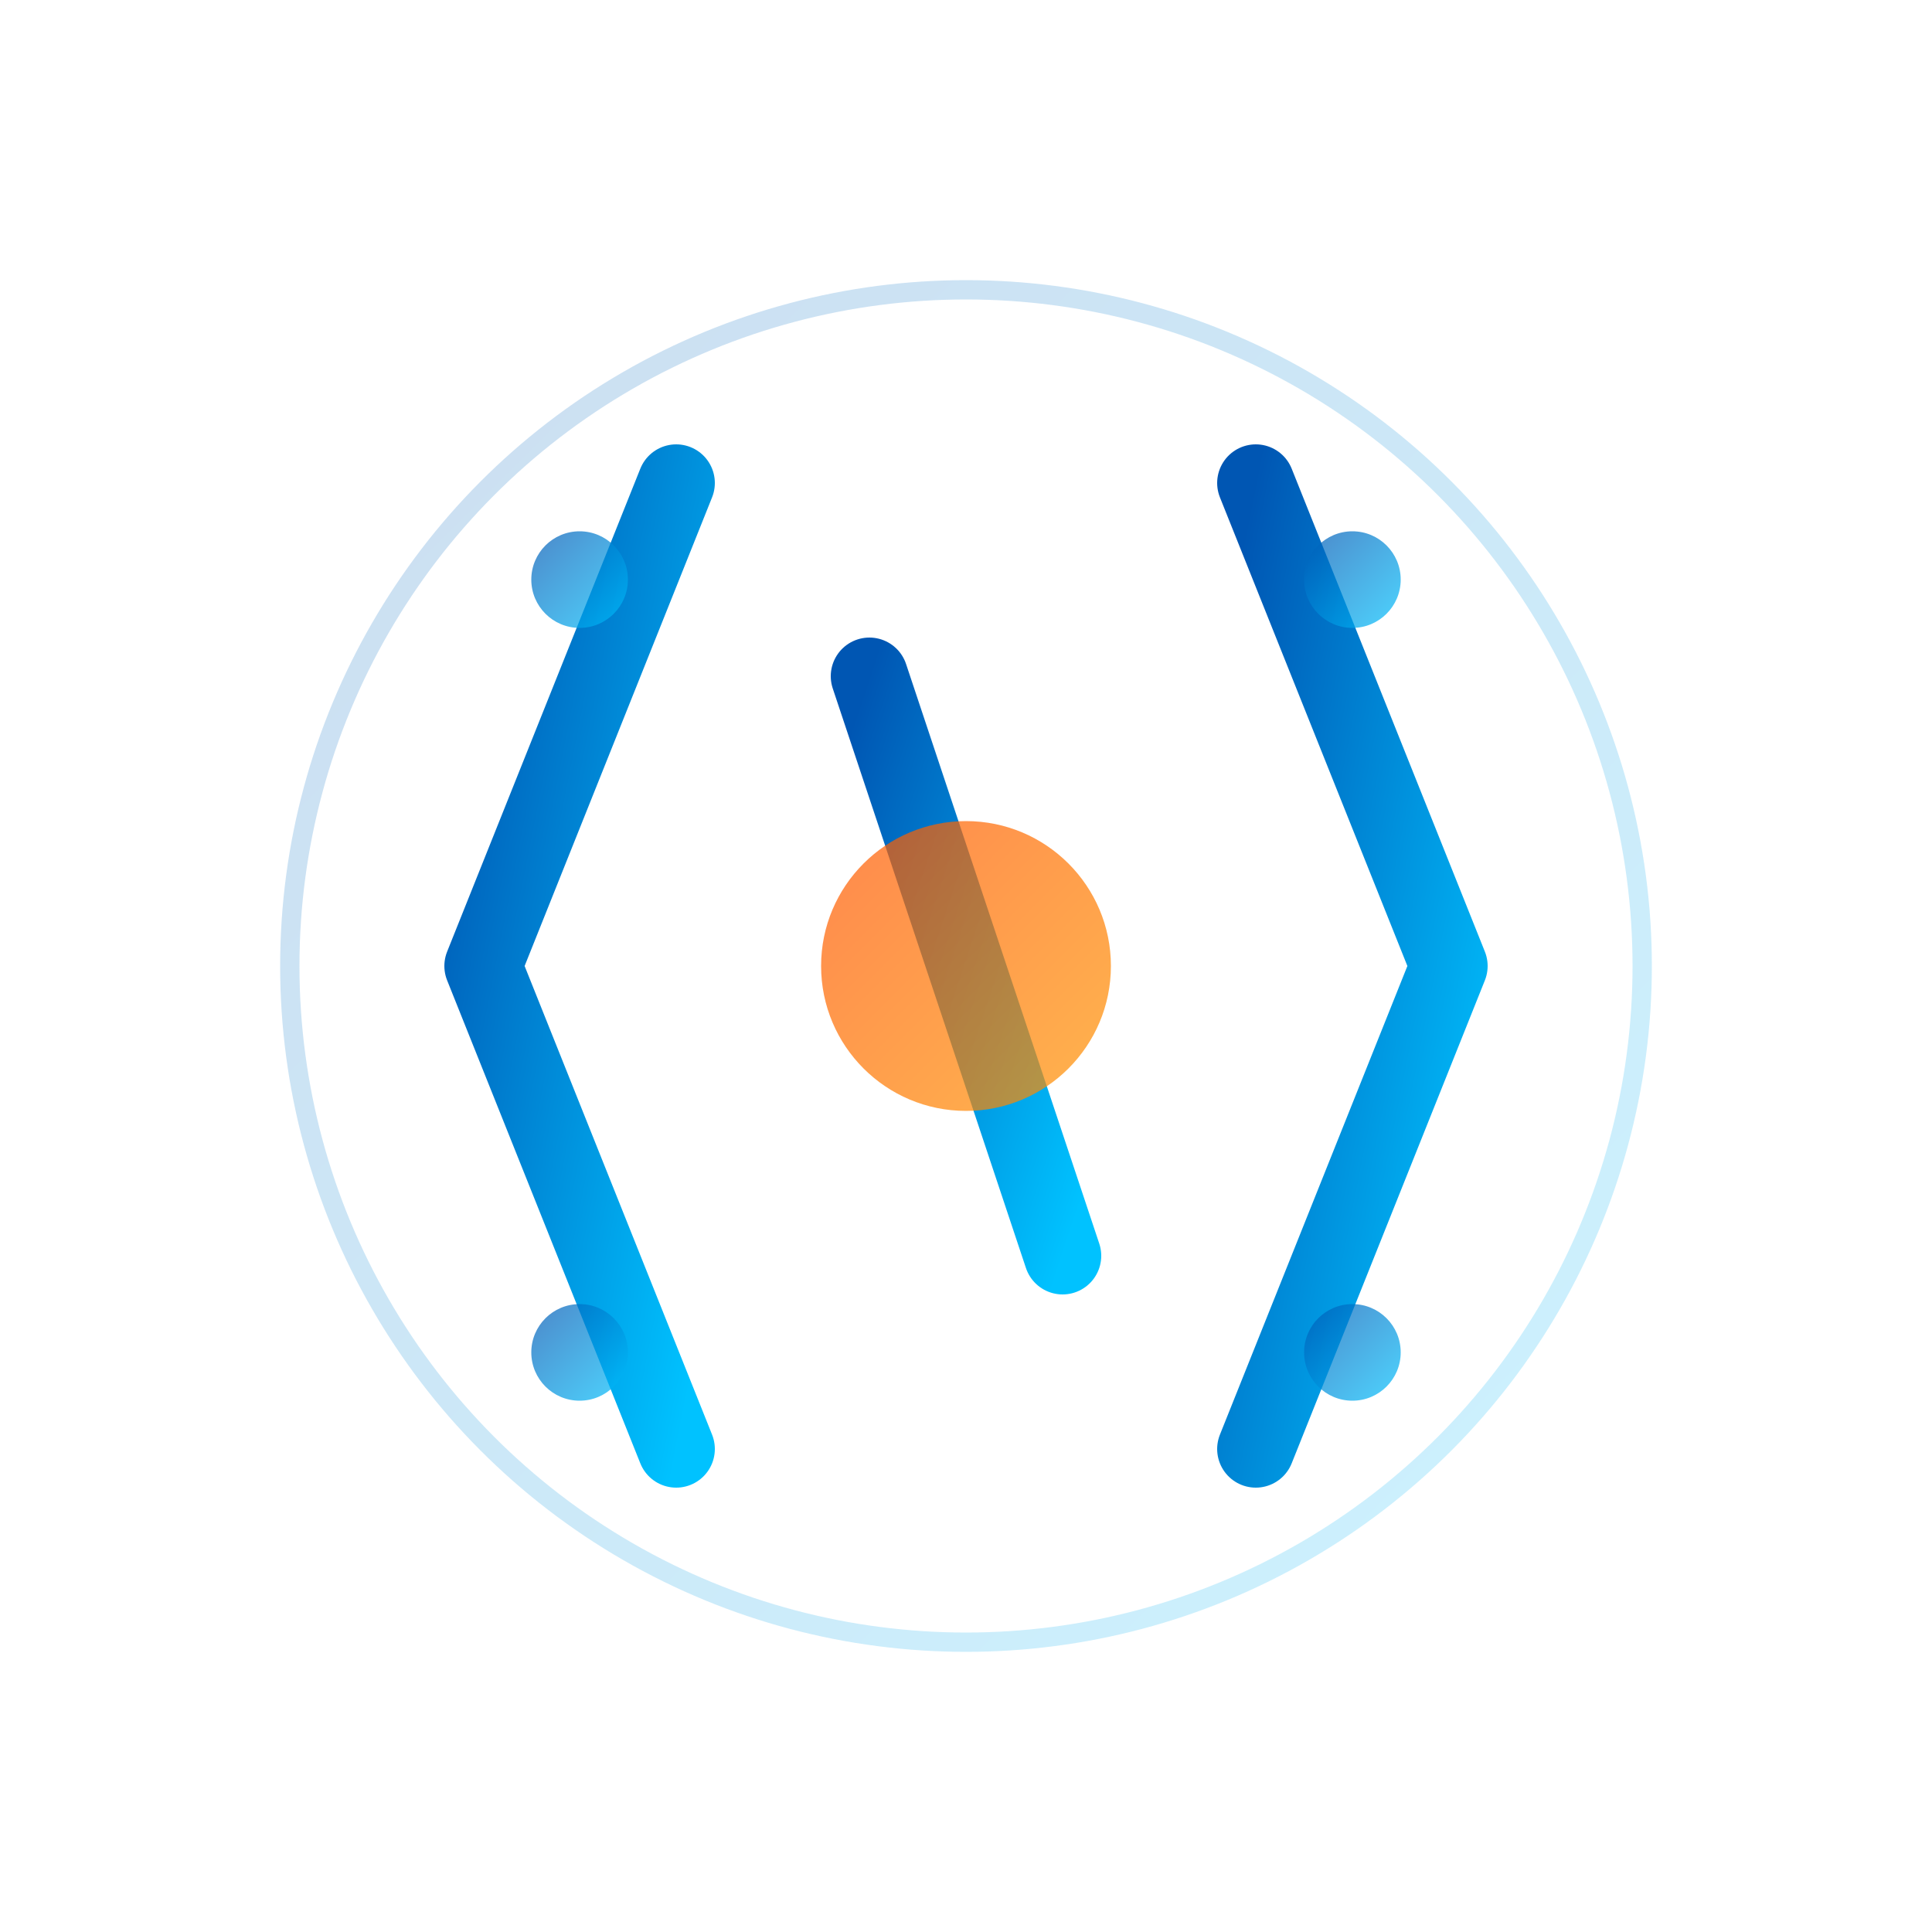
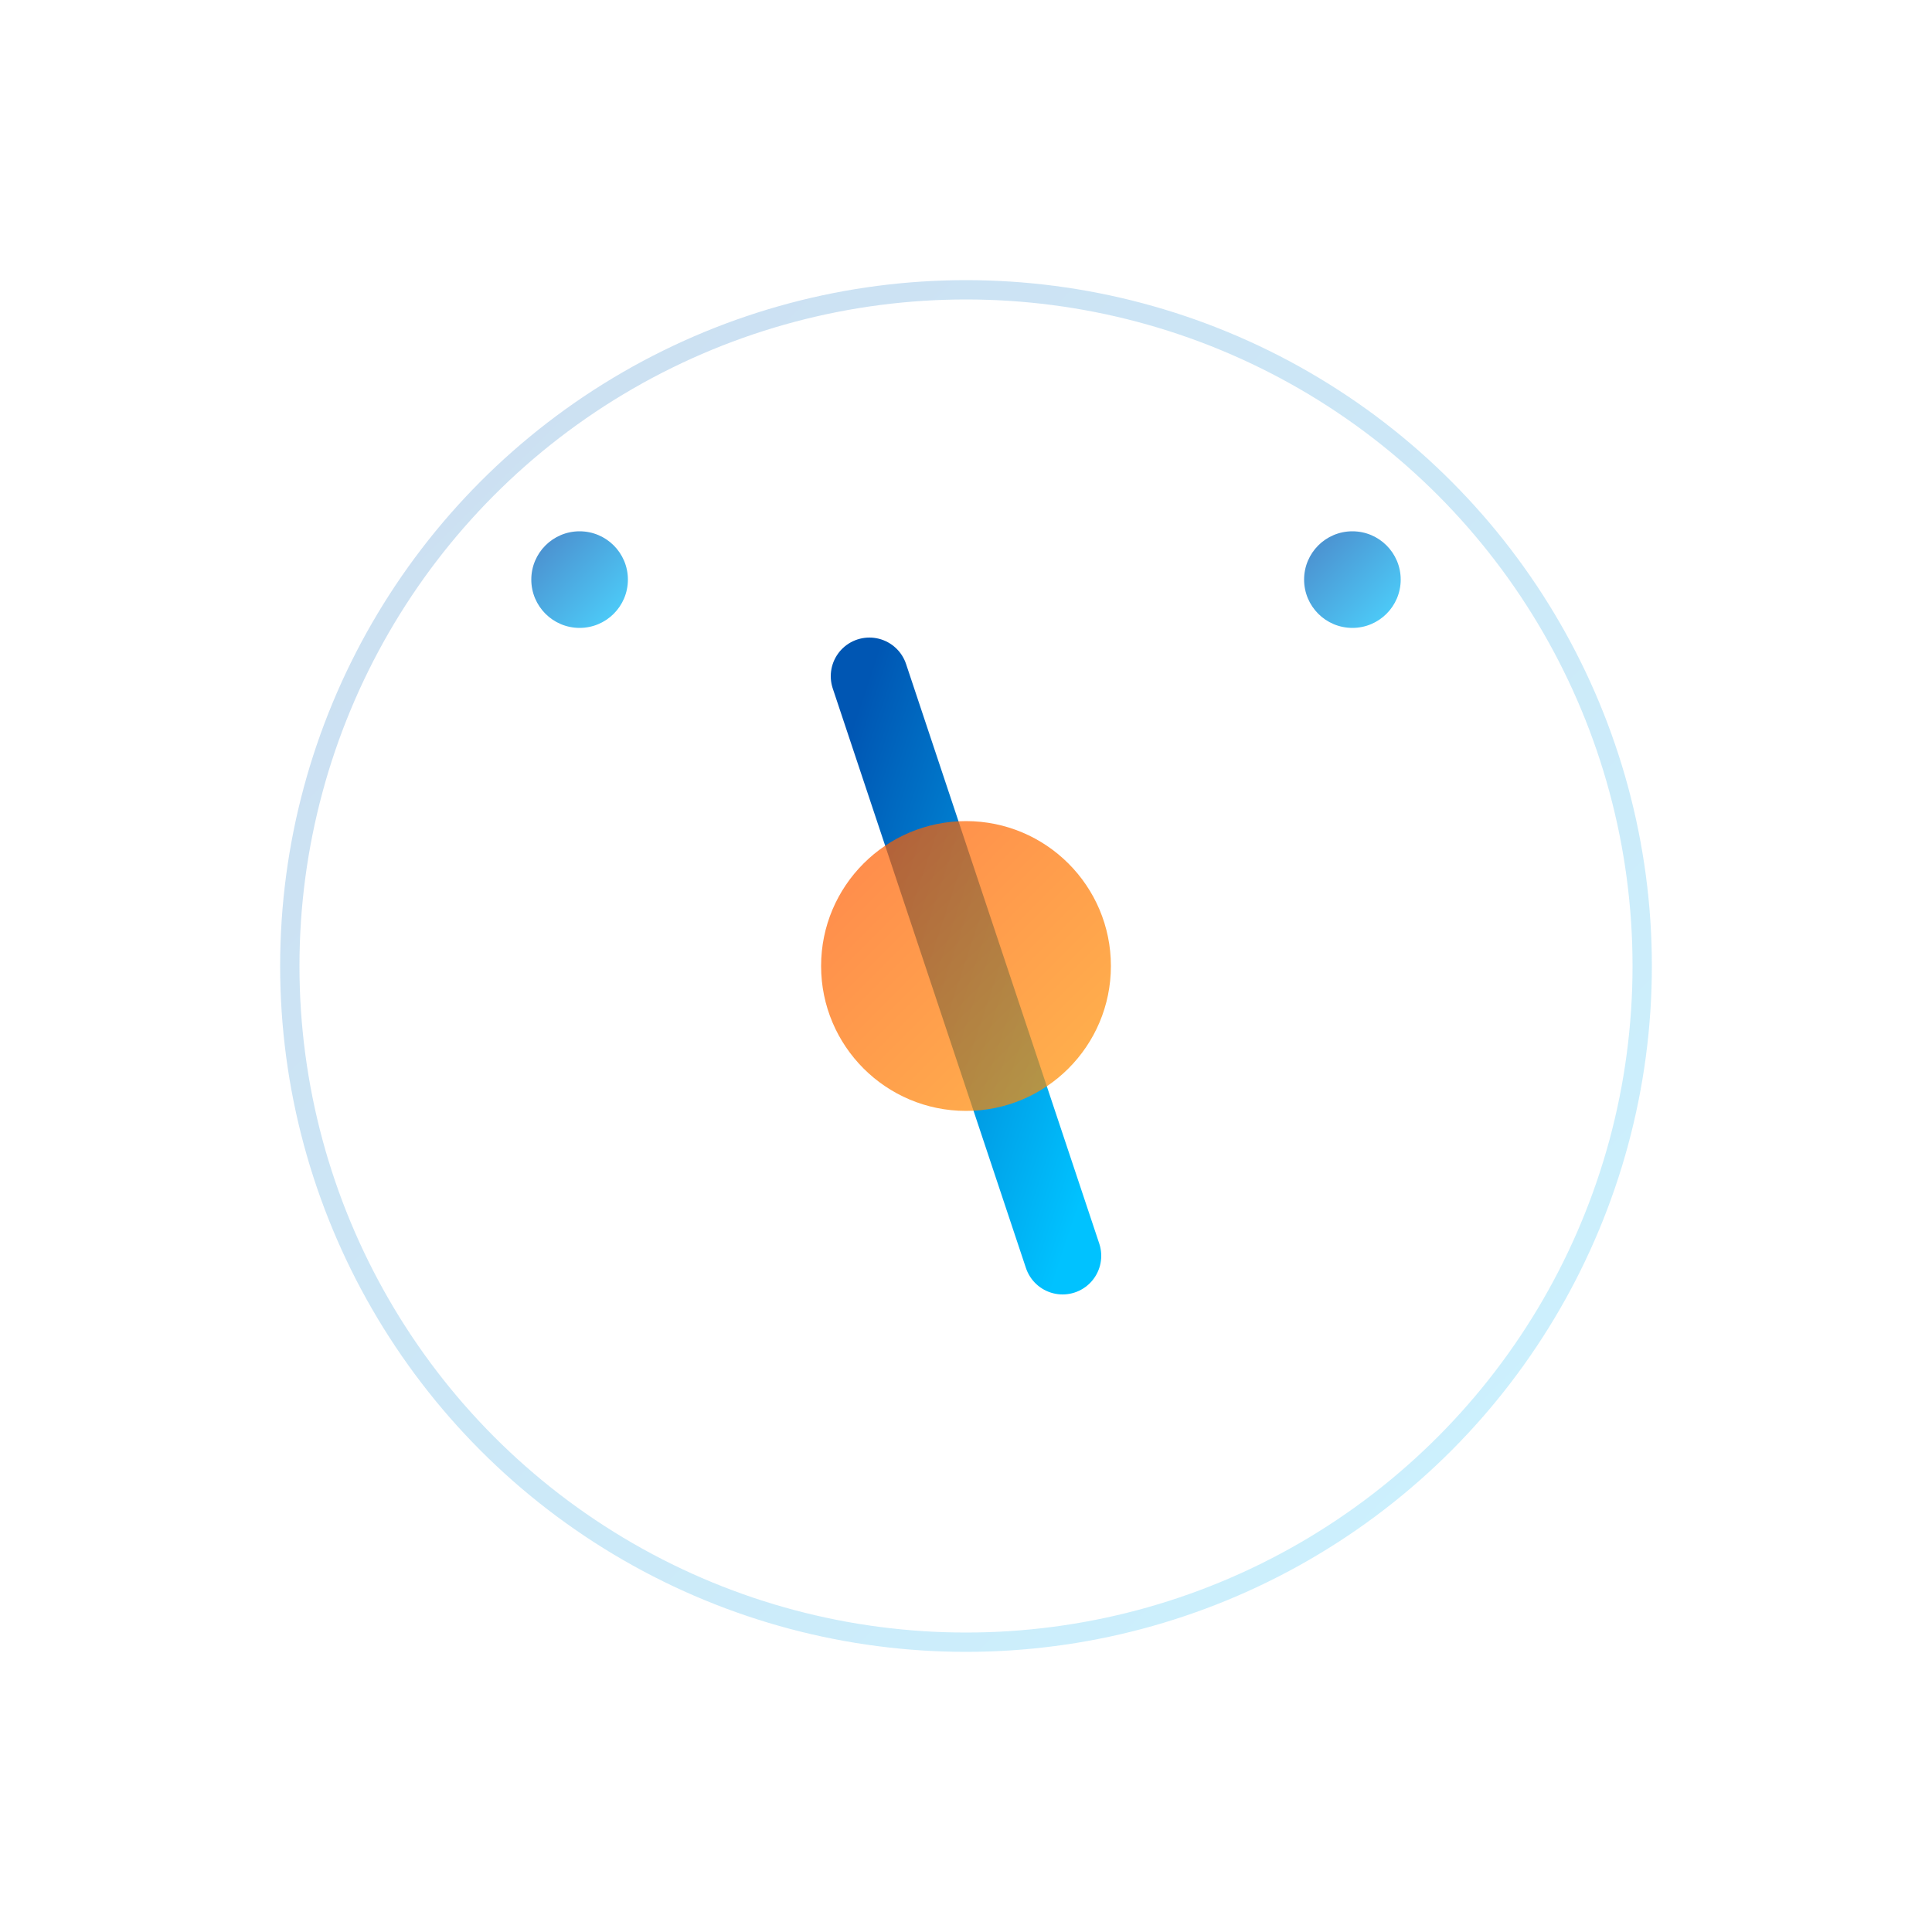
<svg xmlns="http://www.w3.org/2000/svg" width="200" height="200">
  <defs>
    <linearGradient id="blue-gradient" x1="0%" y1="0%" x2="100%" y2="100%">
      <stop offset="0%" stop-color="#0056b3" />
      <stop offset="100%" stop-color="#00c2ff" />
    </linearGradient>
    <linearGradient id="accent-gradient" x1="0%" y1="0%" x2="100%" y2="100%">
      <stop offset="0%" stop-color="#ff5500" />
      <stop offset="100%" stop-color="#ff9500" />
    </linearGradient>
    <filter id="shadow" x="-10%" y="-10%" width="120%" height="120%">
      <feDropShadow dx="0" dy="2" stdDeviation="3" flood-opacity="0.3" />
    </filter>
    <filter id="glow" x="-20%" y="-20%" width="140%" height="140%">
      <feGaussianBlur in="SourceGraphic" stdDeviation="3" result="blur" />
      <feComposite in="SourceGraphic" in2="blur" operator="over" />
    </filter>
  </defs>
  <circle cx="100" cy="100" r="90" fill="#ffffff" filter="url(#shadow)" />
  <g filter="url(#glow)">
-     <path d="M70,50 L50,100 L70,150" stroke="url(#blue-gradient)" stroke-width="8" stroke-linecap="round" stroke-linejoin="round" fill="none" />
-     <path d="M130,50 L150,100 L130,150" stroke="url(#blue-gradient)" stroke-width="8" stroke-linecap="round" stroke-linejoin="round" fill="none" />
    <line x1="90" y1="70" x2="110" y2="130" stroke="url(#blue-gradient)" stroke-width="8" stroke-linecap="round" />
  </g>
  <circle cx="100" cy="100" r="15" fill="url(#accent-gradient)" opacity="0.7" />
  <circle cx="60" cy="60" r="5" fill="url(#blue-gradient)" opacity="0.7" />
  <circle cx="140" cy="60" r="5" fill="url(#blue-gradient)" opacity="0.7" />
-   <circle cx="60" cy="140" r="5" fill="url(#blue-gradient)" opacity="0.7" />
-   <circle cx="140" cy="140" r="5" fill="url(#blue-gradient)" opacity="0.7" />
  <circle cx="100" cy="100" r="70" stroke="url(#blue-gradient)" stroke-width="2" fill="none" opacity="0.2">
    <animate attributeName="r" values="70;75;70" dur="2s" repeatCount="indefinite" />
    <animate attributeName="opacity" values="0.2;0.3;0.2" dur="2s" repeatCount="indefinite" />
  </circle>
</svg>